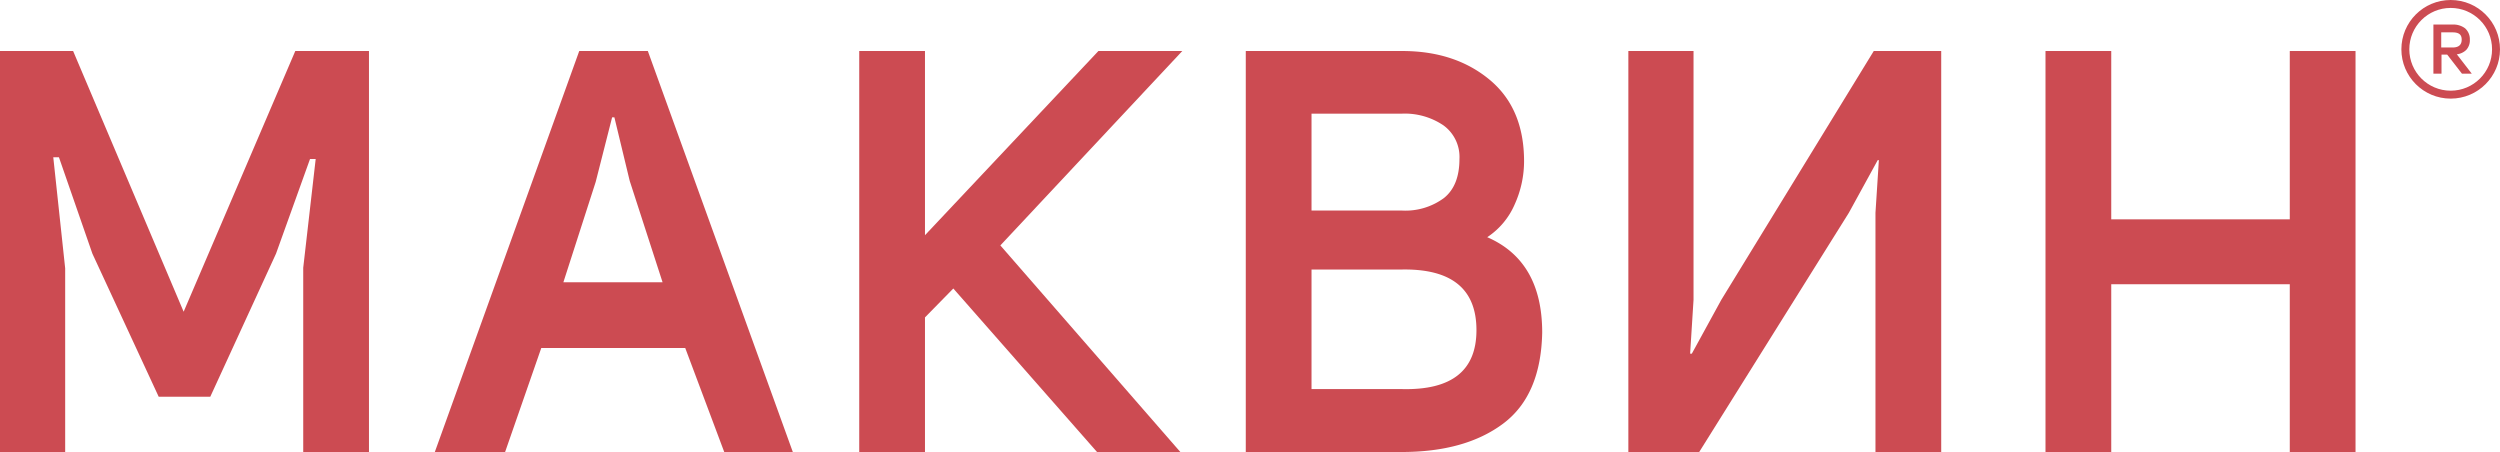
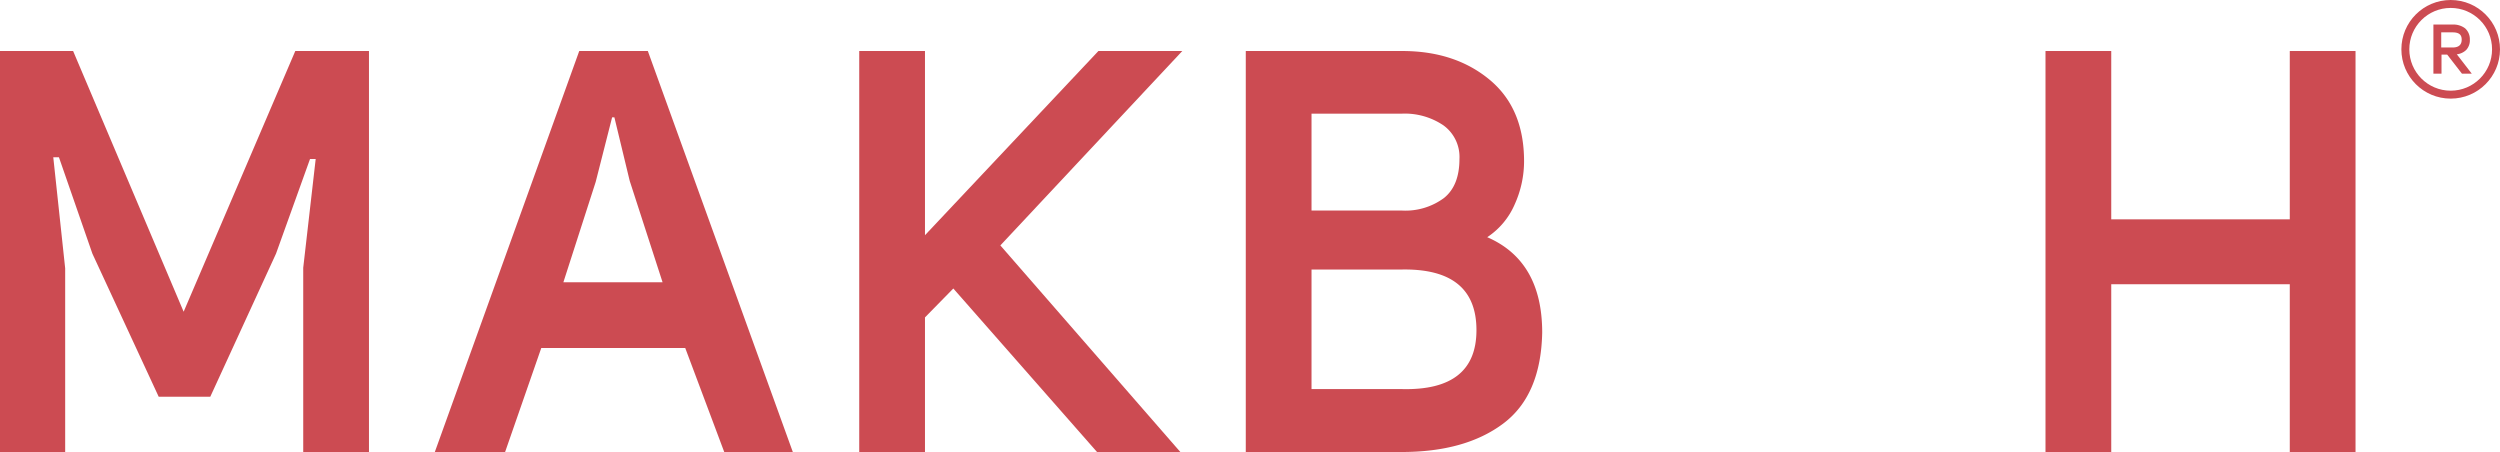
<svg xmlns="http://www.w3.org/2000/svg" viewBox="0 0 441.09 79.75">
  <defs>
    <style>.cls-1{fill:#cc4b52;}.cls-2{fill:none;stroke:#cc4b52;stroke-miterlimit:10;stroke-width:1.4px;}</style>
  </defs>
  <g id="Слой_2" data-name="Слой 2">
    <g id="Слой_1-2" data-name="Слой 1">
      <path class="cls-1" d="M0,79.75V9H12.9L32.4,55,52.1,9h13v70.8H53.5V47.25l2.2-19.2h-1l-6,16.7L37.1,70H28L16.3,44.75l-5.9-17h-1l2.1,19.6v32.4Z" />
      <path class="cls-1" d="M114.3,9l25.6,70.8H127.8l-6.9-18.4H95.5l-6.4,18.4H76.7L102.2,9Zm-5.9,11.7H108l-2.9,11.4-5.7,17.7h17.5l-5.8-17.9Z" />
      <path class="cls-1" d="M208.6,9l-32.1,34.3,31.8,36.5H193.6l-25.4-28.9-5,5.1v23.8H151.6V9h11.6v32.5L193.8,9Z" />
      <path class="cls-1" d="M268.9,28.45a18.46,18.46,0,0,1-1.65,7.6,13.18,13.18,0,0,1-4.85,5.8q9.69,4.2,9.7,16.8-.21,11.1-6.9,16.1t-17.9,5H219.8V9h27.6q9.3,0,15.4,5.05T268.9,28.45Zm-37.5,8.7h16a11.43,11.43,0,0,0,7.35-2.2q2.75-2.19,2.75-6.9a6.88,6.88,0,0,0-2.85-5.95,12.16,12.16,0,0,0-7.25-2.05h-16Zm0,31.5h16q13.1.3,13.1-10.4,0-10.89-13.1-10.7h-16Z" />
-       <path class="cls-1" d="M330.9,37.55l.6-9.3h-.2l-5.1,9.3-26.4,42.2H287.3V9h11.5v43.9l-.6,9.5h.3l5.2-9.5L330.6,9h11.9v70.8H330.9Z" />
      <path class="cls-1" d="M372.5,50.15v29.6H360.9V9h11.6v29.7H404V9h11.6v70.8H404V50.15Z" />
      <path class="cls-1" d="M434.38,13l-2.61-3.37h-1V13h-1.43V4.33h3.38a3.46,3.46,0,0,1,2.19.65,2.56,2.56,0,0,1,.86,2,2.51,2.51,0,0,1-.62,1.81,2.82,2.82,0,0,1-1.68.79L436.11,13Zm-3.66-4.62h2c1.07,0,1.61-.46,1.61-1.39s-.54-1.28-1.61-1.28h-2Z" />
      <circle class="cls-2" cx="432.39" cy="8.7" r="8" />
    </g>
  </g>
</svg>